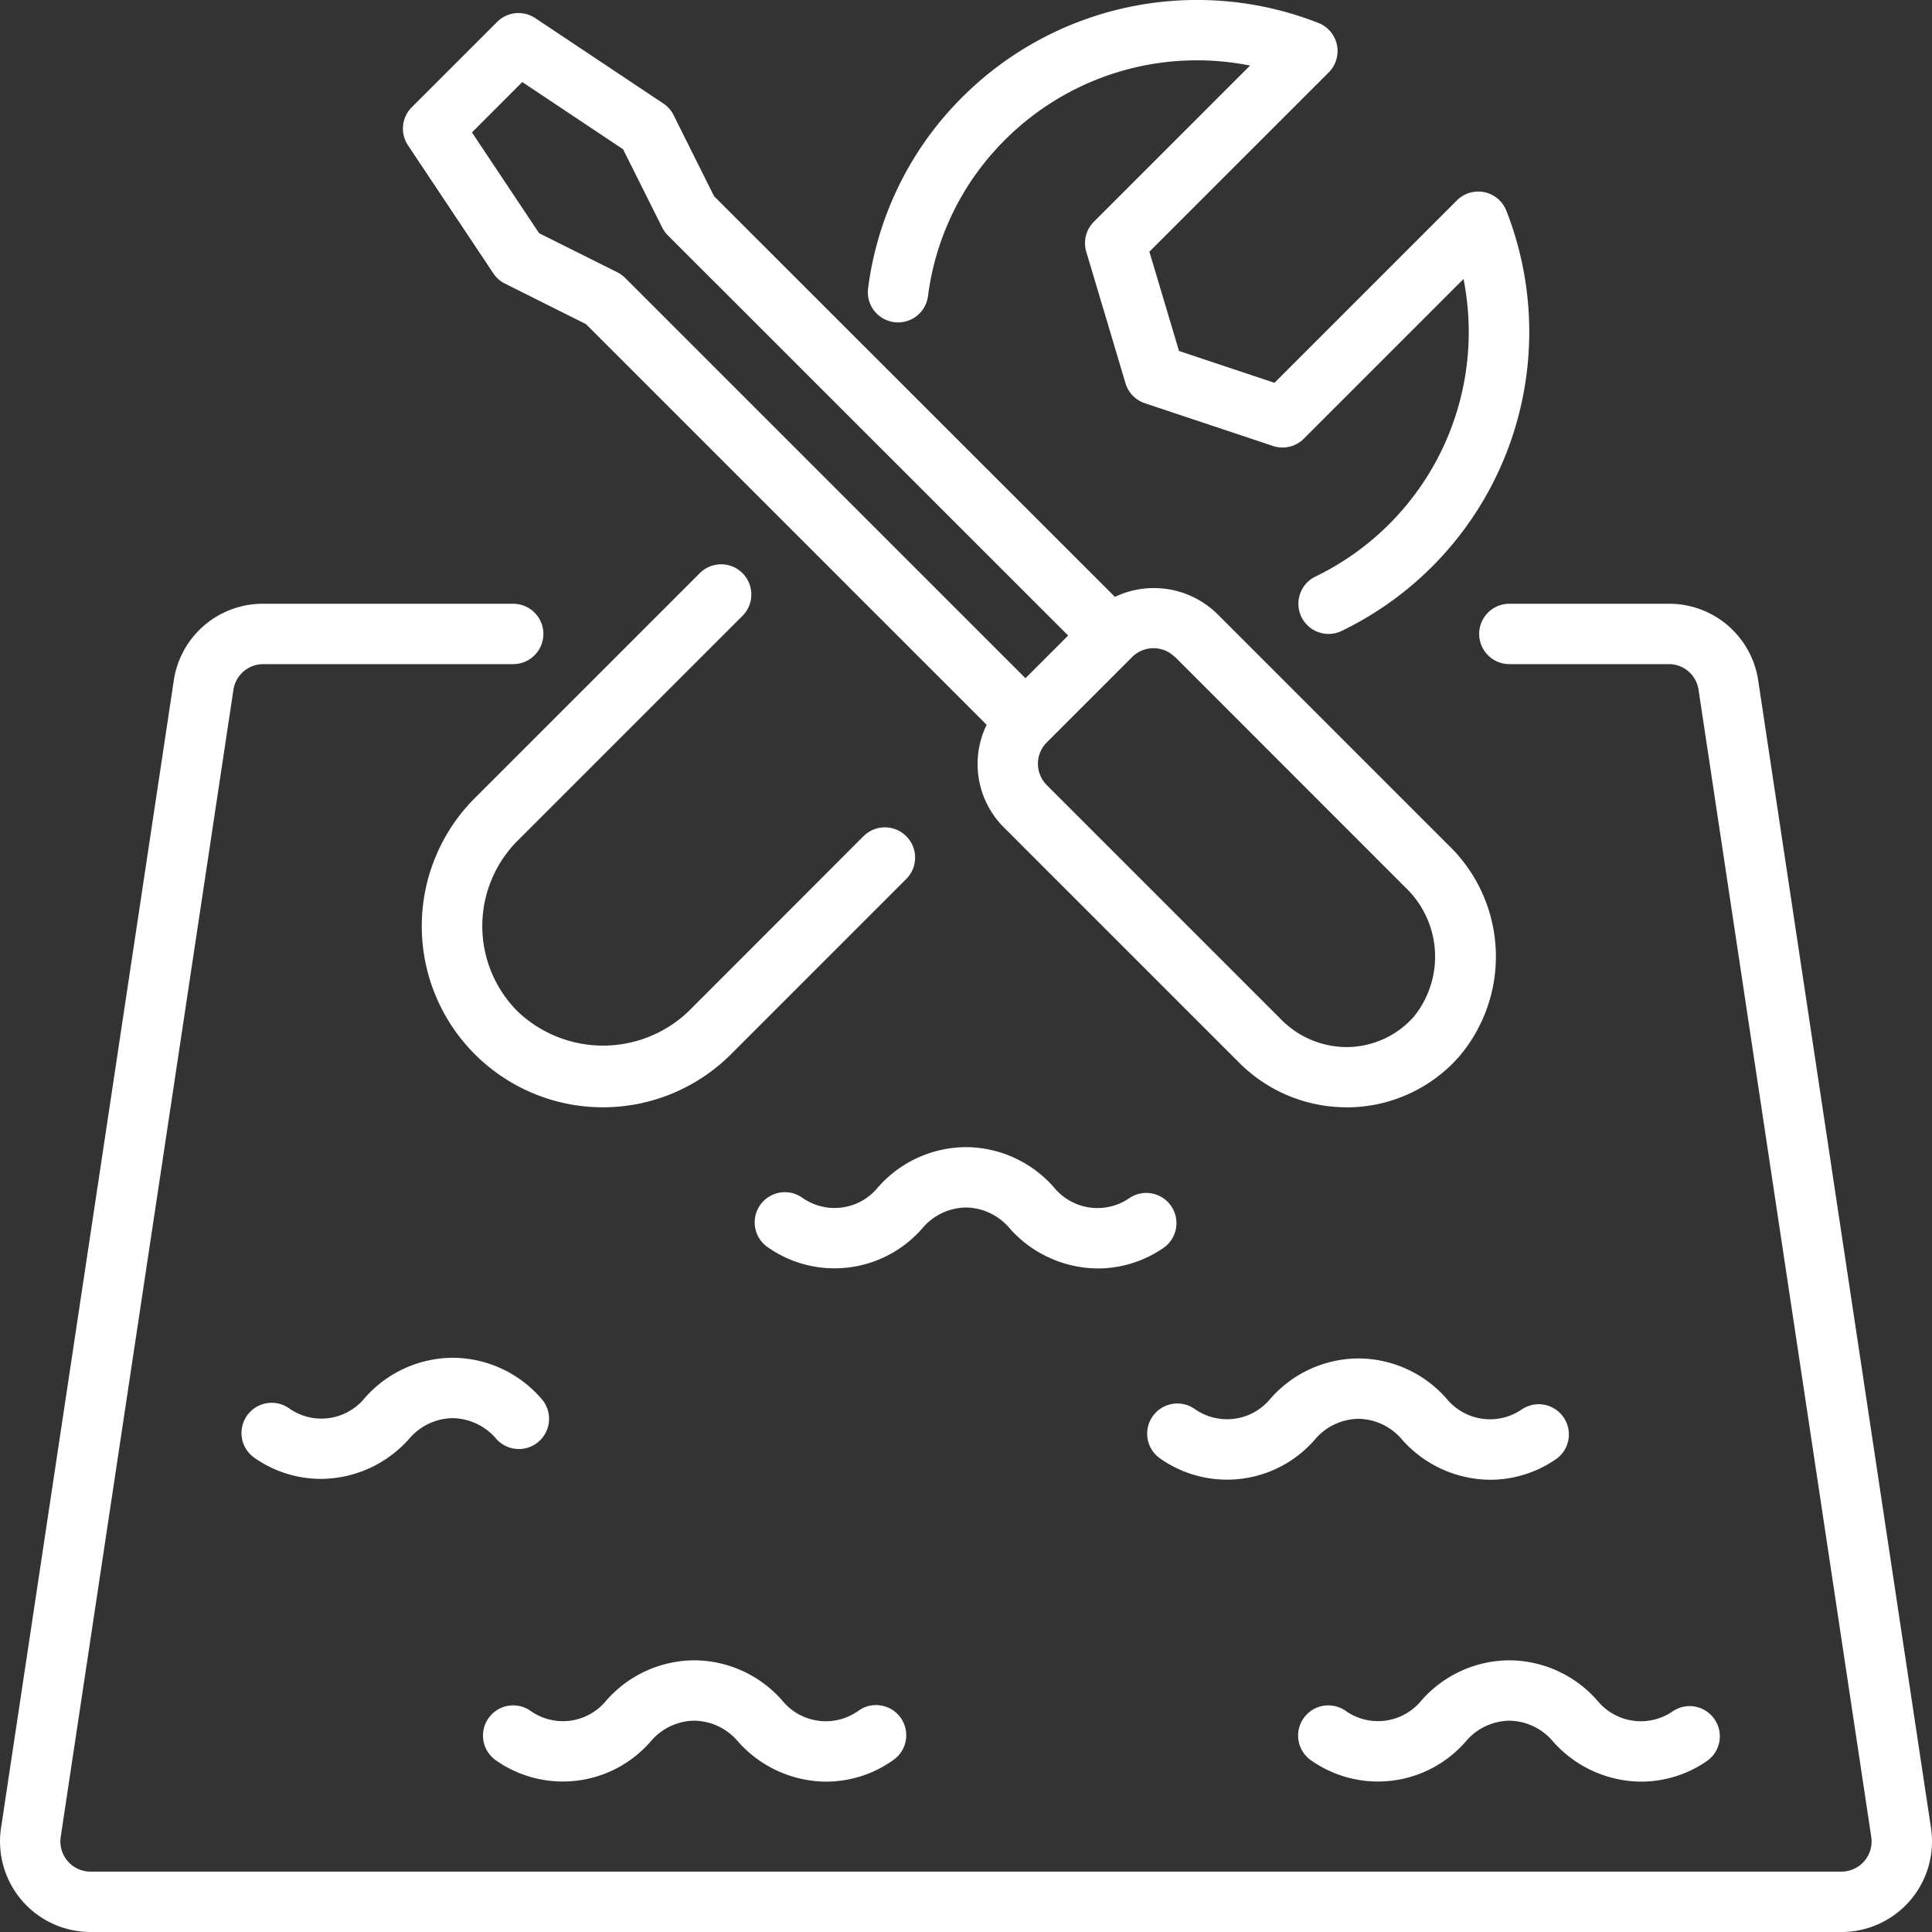
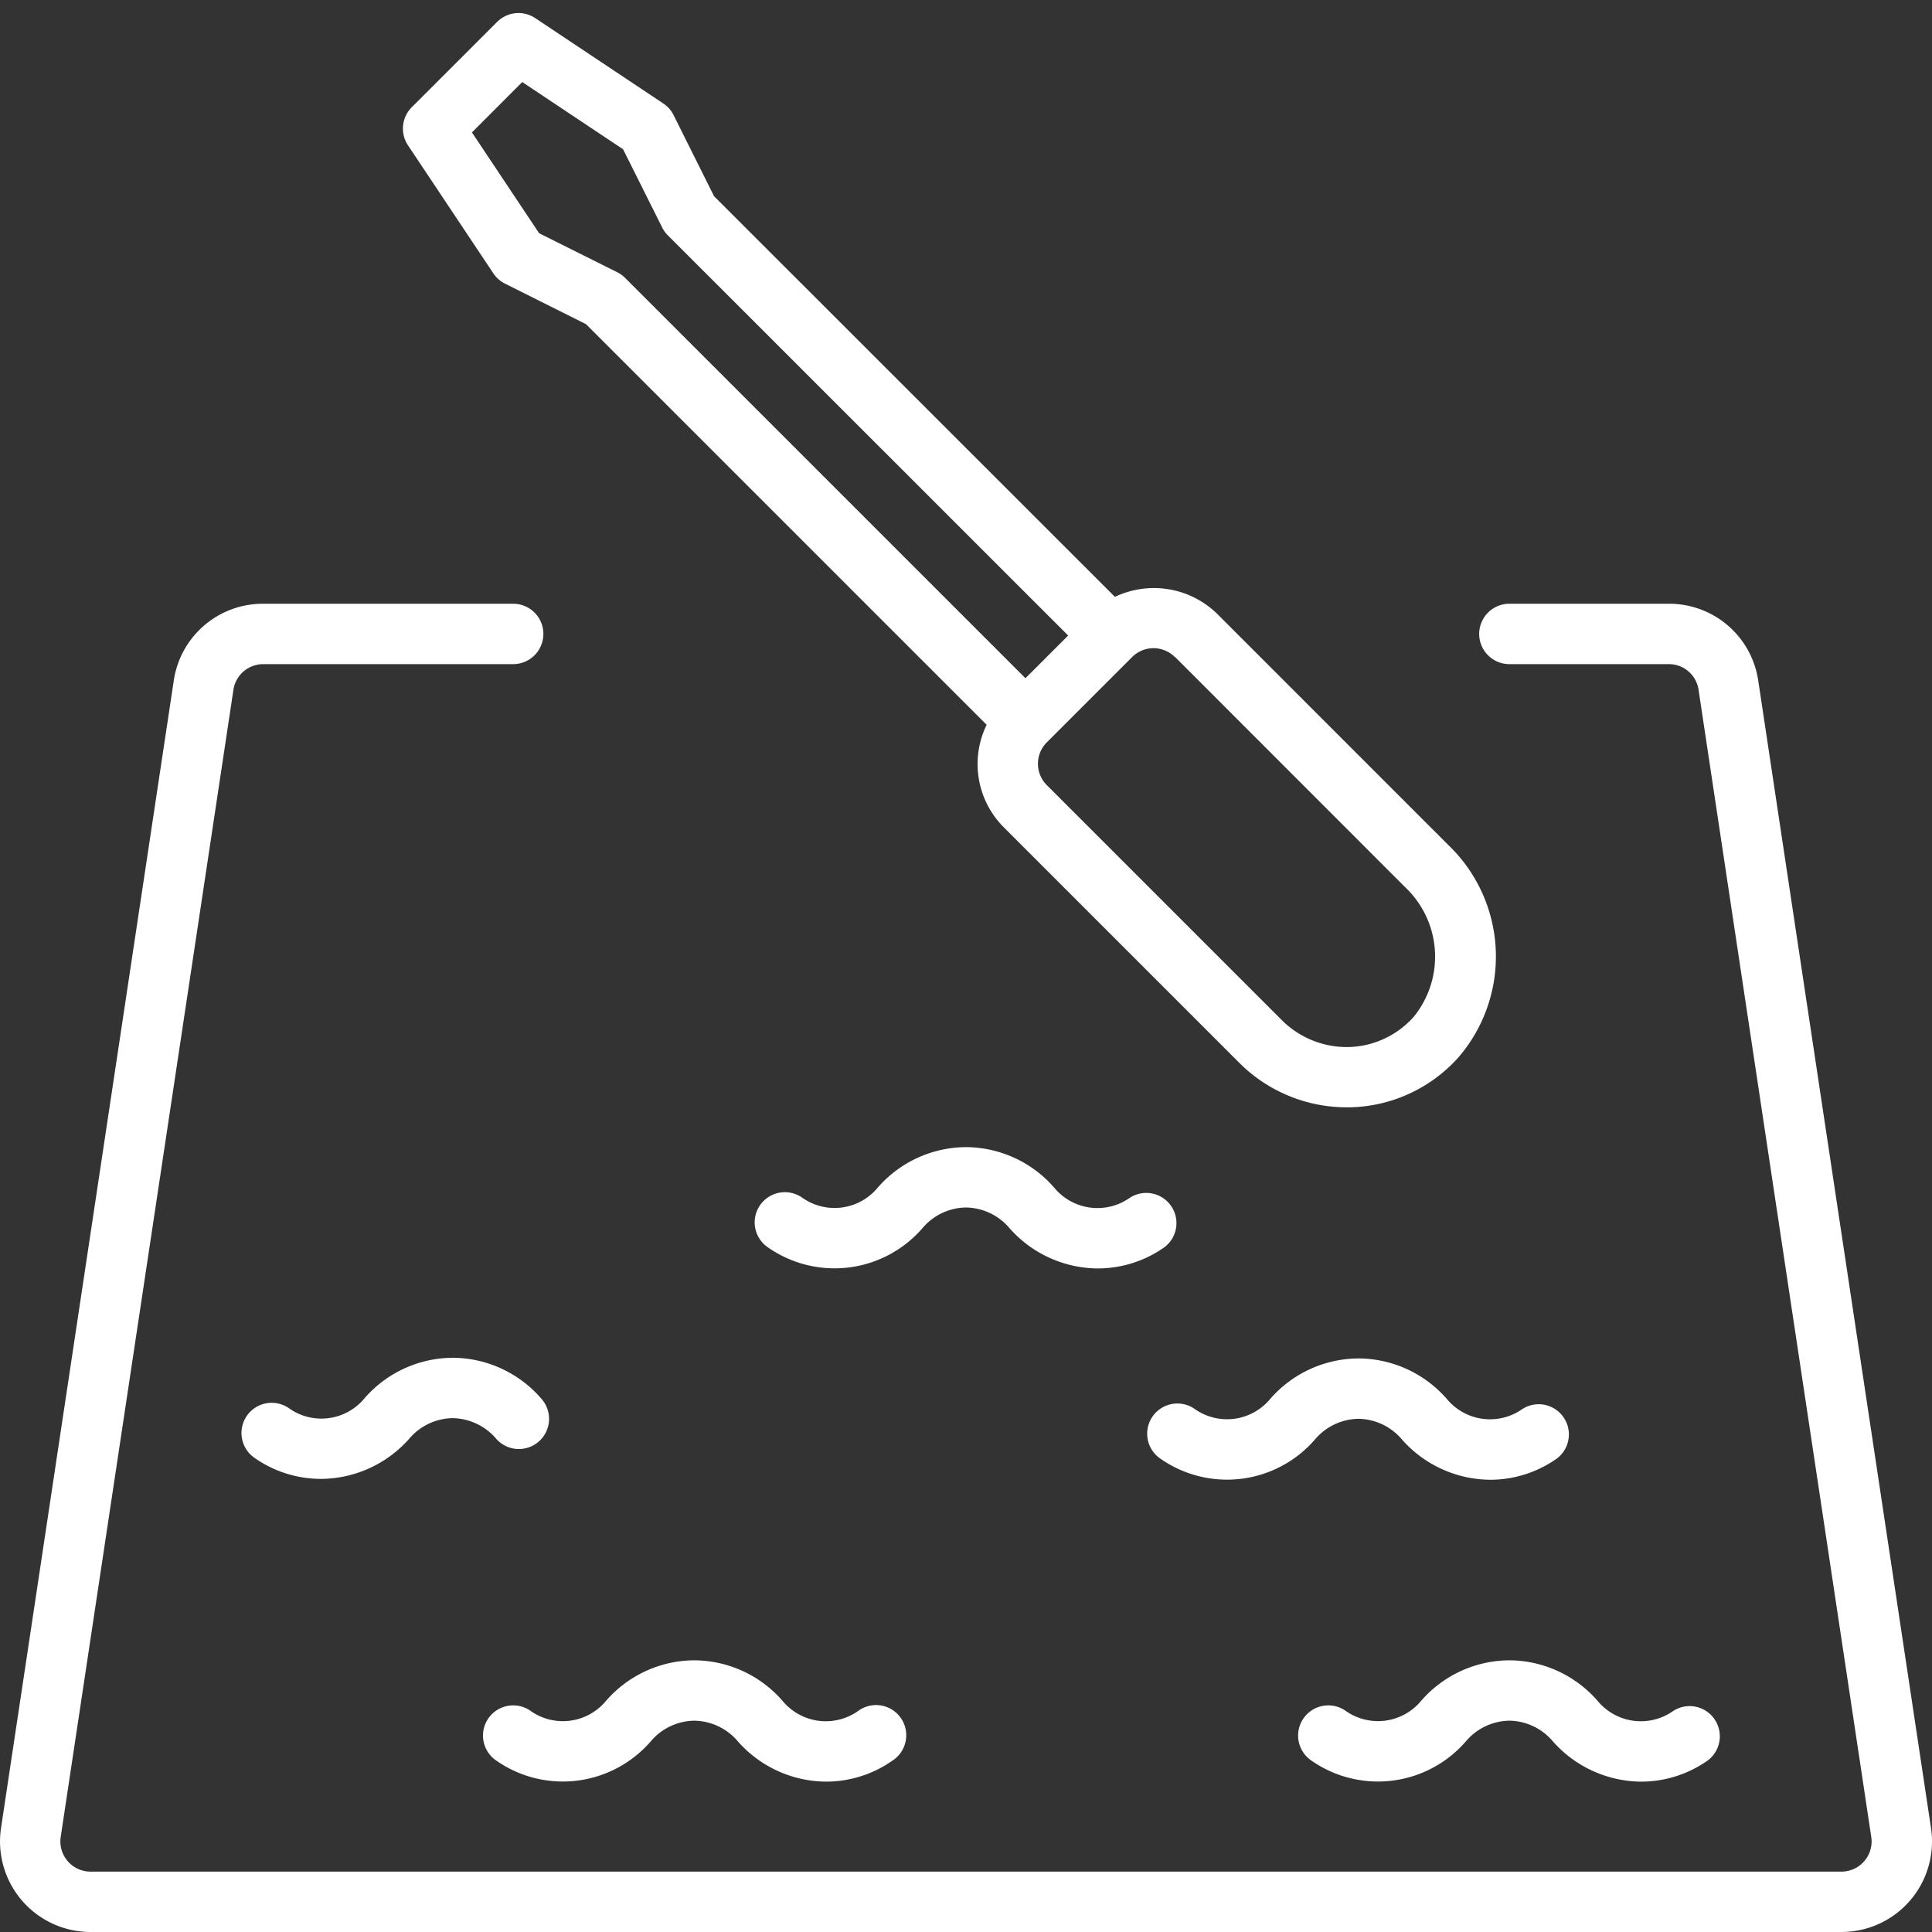
<svg xmlns="http://www.w3.org/2000/svg" viewBox="0 0 64 64" id="RepairSwimmingPool">
  <rect x="0" y="0" width="64" height="64" fill="#333333" stroke="none" />
  <g fill="#ffffff" class="color000000 svgShape">
-     <path d="M29.62 10.672a1 1 0 0 0 1.121-.861 8.889 8.889 0 0 1 2.552-5.179 8.991 8.991 0 0 1 8.117-2.46l-5.175 5.174a1 1 0 0 0-.251.993l1.3 4.357a.993.993 0 0 0 .642.662l4.242 1.415a1 1 0 0 0 1.023-.241l5.29-5.29a9 9 0 0 1-4.906 9.858 1 1 0 0 0 .436 1.9.976.976 0 0 0 .433-.1A11 11 0 0 0 49.9 6.981a1 1 0 0 0-1.639-.342l-6.042 6.042-3.163-1.055-.981-3.288L44.014 2.4a1 1 0 0 0-.343-1.641 11 11 0 0 0-11.793 2.459 10.879 10.879 0 0 0-3.121 6.333 1 1 0 0 0 .863 1.121zm-5.012 9.716a1 1 0 0 0-1.414-1.414l-7.465 7.464a6 6 0 1 0 8.486 8.485l5.805-5.805a1 1 0 0 0-1.415-1.418l-5.8 5.805a4.1 4.1 0 0 1-5.657 0 4 4 0 0 1 0-5.657z" fill="#ffffff" class="color000000 svgShape" />
    <path d="M16.344 9.057a1 1 0 0 0 .385.339l2.683 1.342L32.684 24.01a2.965 2.965 0 0 0 .579 3.407l7.8 7.8a5.024 5.024 0 0 0 3.537 1.464h.129a4.957 4.957 0 0 0 3.587-1.658 5.117 5.117 0 0 0-.344-7.036l-7.639-7.64a3 3 0 0 0-3.4-.575L23.654 6.5l-1.341-2.688a1 1 0 0 0-.34-.384L17.73.6a1 1 0 0 0-1.261.125L13.64 3.553a1 1 0 0 0-.125 1.261Zm22.575 12.7 7.639 7.643a3.161 3.161 0 0 1 .272 4.285 2.985 2.985 0 0 1-2.154 1 3.049 3.049 0 0 1-2.2-.878l-7.8-7.8a1 1 0 0 1 0-1.414l2.828-2.828a1 1 0 0 1 1.414 0ZM17.3 2.718l3.34 2.226 1.295 2.591a1 1 0 0 0 .187.26l13.262 13.258-1.415 1.414L20.711 9.209a1 1 0 0 0-.259-.188L17.86 7.727l-2.226-3.34Z" fill="#ffffff" class="color000000 svgShape" />
    <path d="m63.969 60.568-5.724-38.014A2.981 2.981 0 0 0 55.278 20H50a1 1 0 0 0 0 2h5.278a.993.993 0 0 1 .989.851l5.722 38.007A1 1 0 0 1 61 62H3a1 1 0 0 1-.991-1.135l5.723-38.013A1 1 0 0 1 8.721 22H17a1 1 0 0 0 0-2H8.721a2.982 2.982 0 0 0-2.966 2.554L.031 60.575A3 3 0 0 0 3 64h58a3 3 0 0 0 2.969-3.432Z" fill="#ffffff" class="color000000 svgShape" />
    <path d="M9.574 46.651a1 1 0 0 0-1.148 1.639 3.833 3.833 0 0 0 2.208.7 3.927 3.927 0 0 0 2.93-1.34A1.923 1.923 0 0 1 15 46.978a1.938 1.938 0 0 1 1.452.7 1 1 0 0 0 1.472-1.355A3.9 3.9 0 0 0 15 44.978a3.9 3.9 0 0 0-2.926 1.343 1.852 1.852 0 0 1-2.5.33zm40.853.027a1.857 1.857 0 0 1-2.5-.337A3.9 3.9 0 0 0 45 45a3.9 3.9 0 0 0-2.924 1.343 1.856 1.856 0 0 1-2.5.331 1 1 0 0 0-1.148 1.638 3.852 3.852 0 0 0 5.138-.635A1.922 1.922 0 0 1 45 47a1.923 1.923 0 0 1 1.44.683 3.933 3.933 0 0 0 2.929 1.336 3.832 3.832 0 0 0 2.2-.7 1 1 0 0 0-1.146-1.638zM50 55a3.9 3.9 0 0 0-2.924 1.343 1.855 1.855 0 0 1-2.5.331 1 1 0 0 0-1.148 1.638 3.853 3.853 0 0 0 5.138-.635A1.922 1.922 0 0 1 50 57a1.923 1.923 0 0 1 1.44.683 3.933 3.933 0 0 0 2.929 1.336 3.832 3.832 0 0 0 2.2-.7 1 1 0 0 0-1.146-1.638 1.858 1.858 0 0 1-2.5-.337A3.9 3.9 0 0 0 50 55zm-28.436 2.677A1.921 1.921 0 0 1 23 57a1.925 1.925 0 0 1 1.44.682 3.929 3.929 0 0 0 2.929 1.337 3.827 3.827 0 0 0 2.2-.7 1 1 0 1 0-1.146-1.638 1.858 1.858 0 0 1-2.5-.337A3.9 3.9 0 0 0 23 55a3.9 3.9 0 0 0-2.926 1.344 1.853 1.853 0 0 1-2.5.33 1 1 0 1 0-1.148 1.638 3.853 3.853 0 0 0 5.138-.635zM32 40a1.923 1.923 0 0 1 1.44.683 3.933 3.933 0 0 0 2.929 1.336 3.832 3.832 0 0 0 2.2-.7 1 1 0 0 0-1.146-1.638 1.858 1.858 0 0 1-2.5-.337A3.9 3.9 0 0 0 32 38a3.9 3.9 0 0 0-2.926 1.344 1.853 1.853 0 0 1-2.5.33 1 1 0 1 0-1.148 1.638 3.853 3.853 0 0 0 5.138-.635A1.921 1.921 0 0 1 32 40z" fill="#ffffff" class="color000000 svgShape" />
  </g>
</svg>